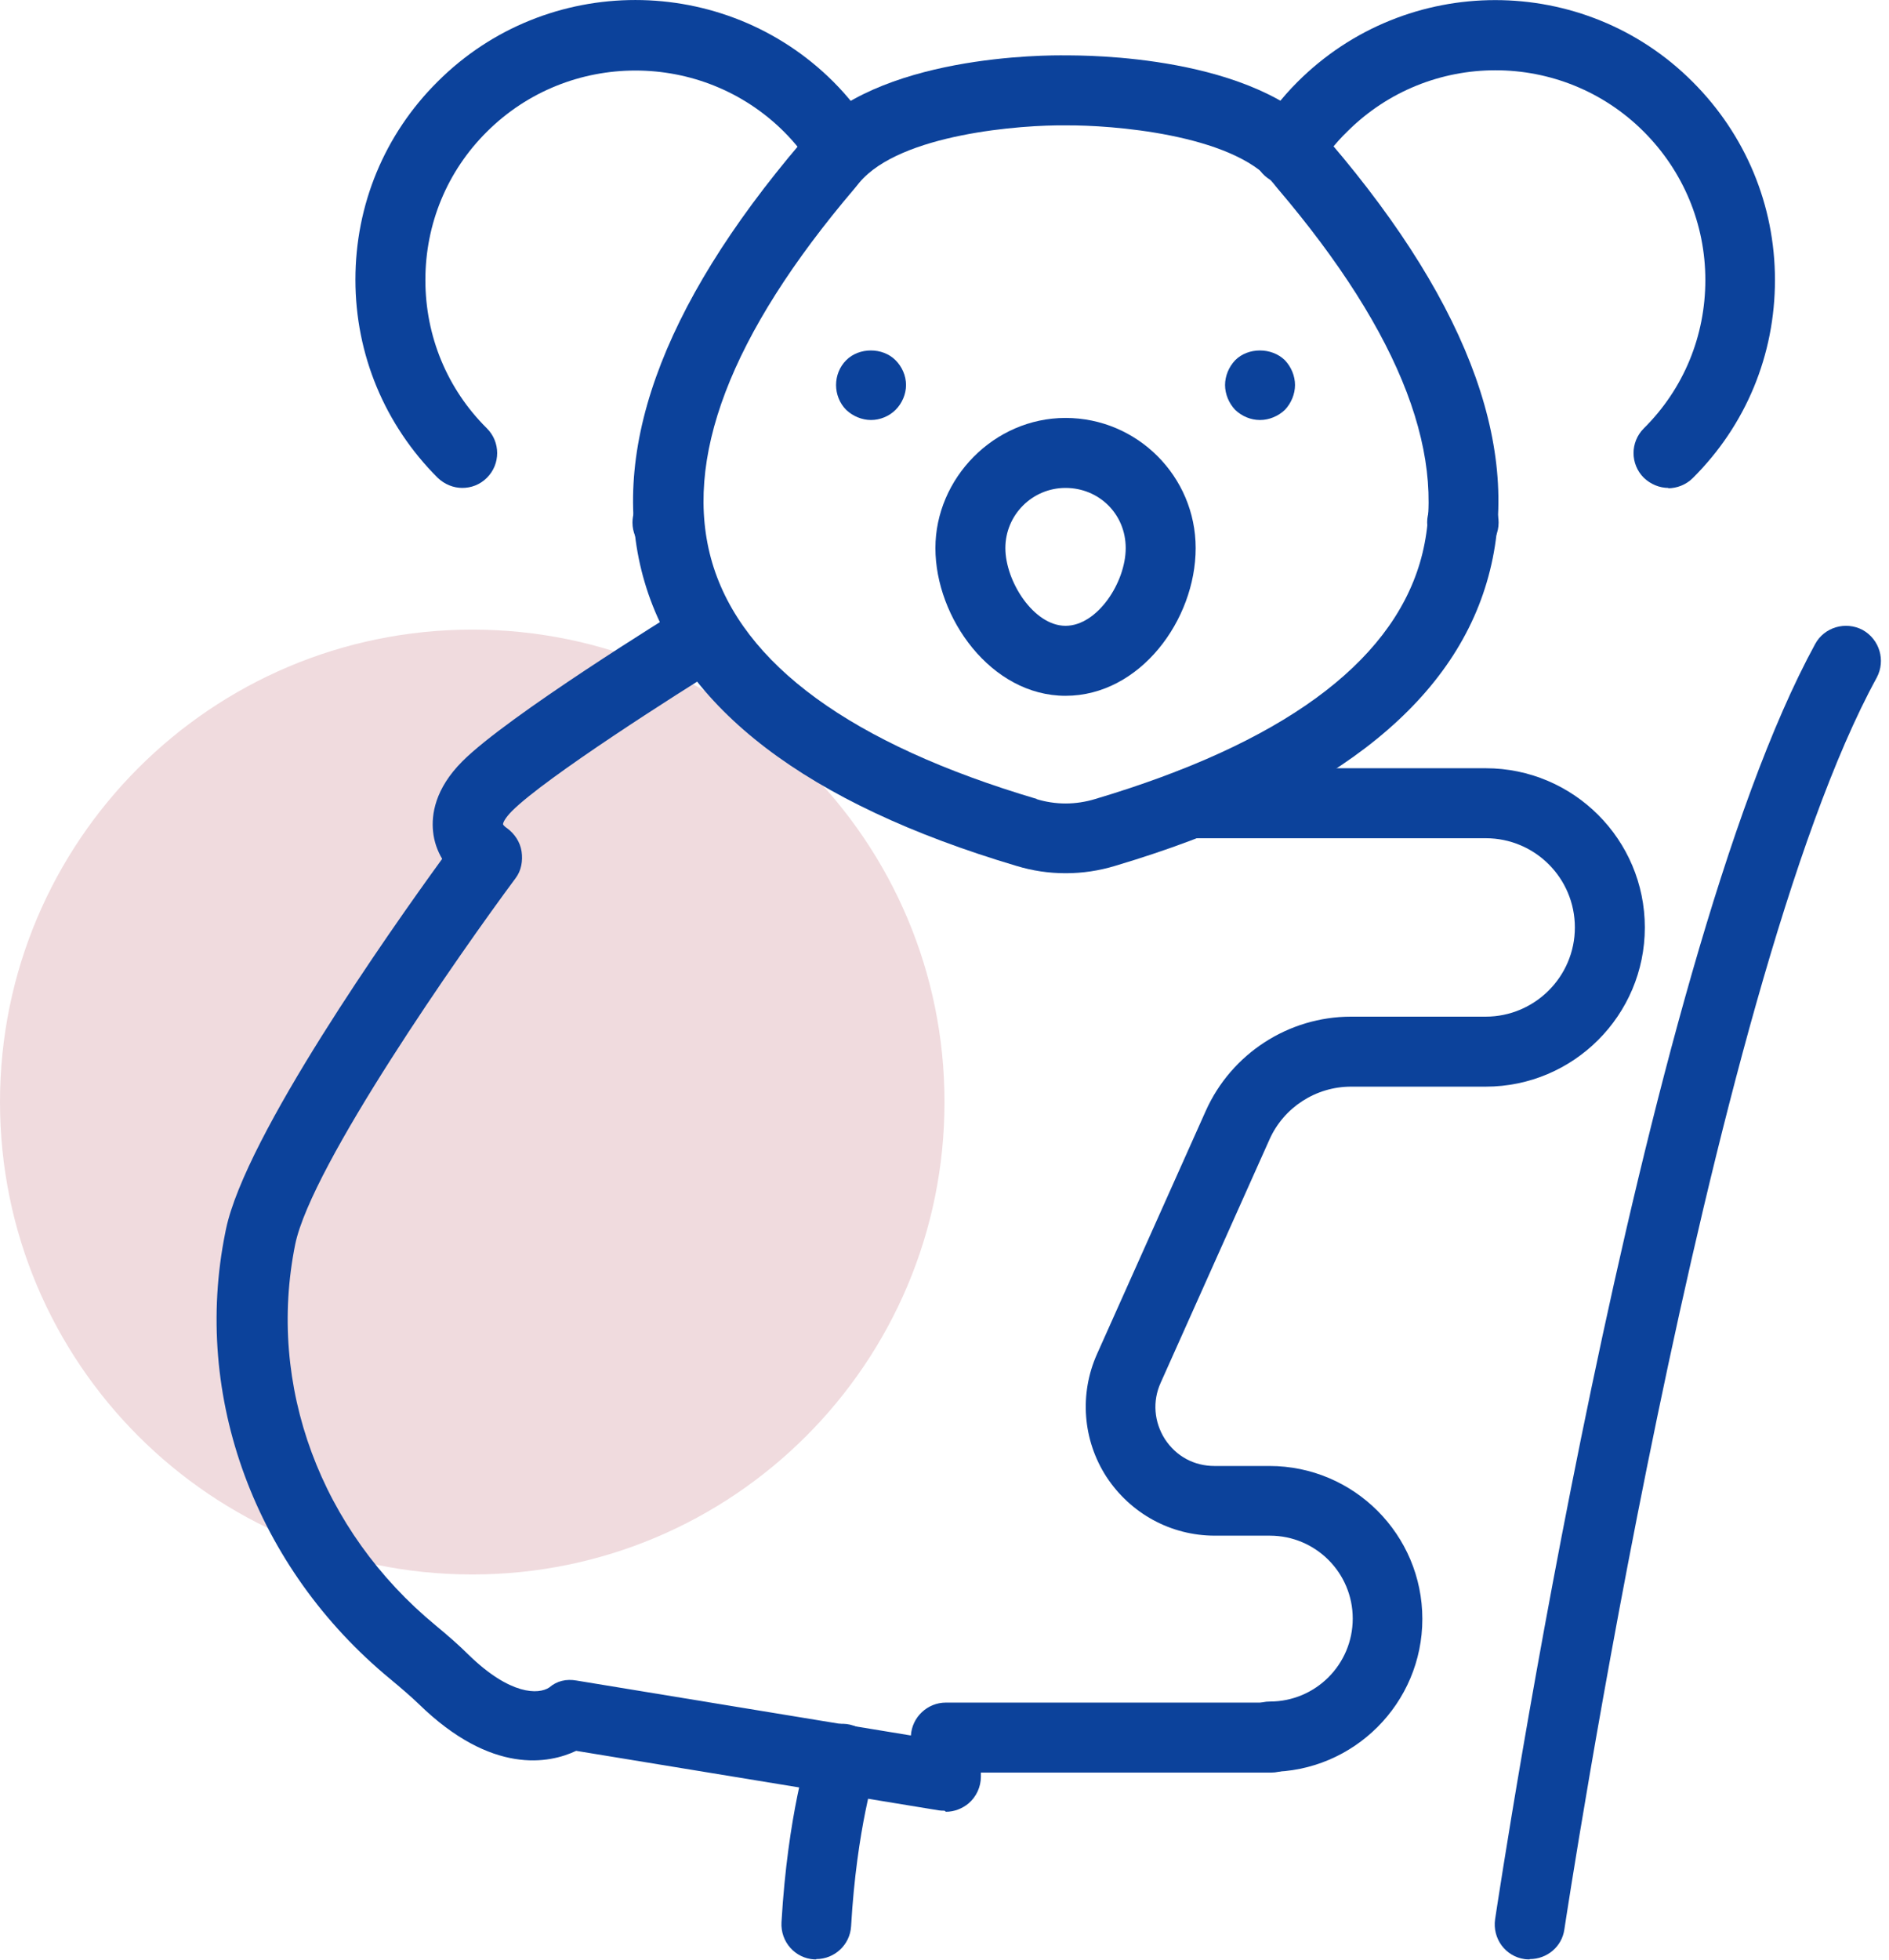
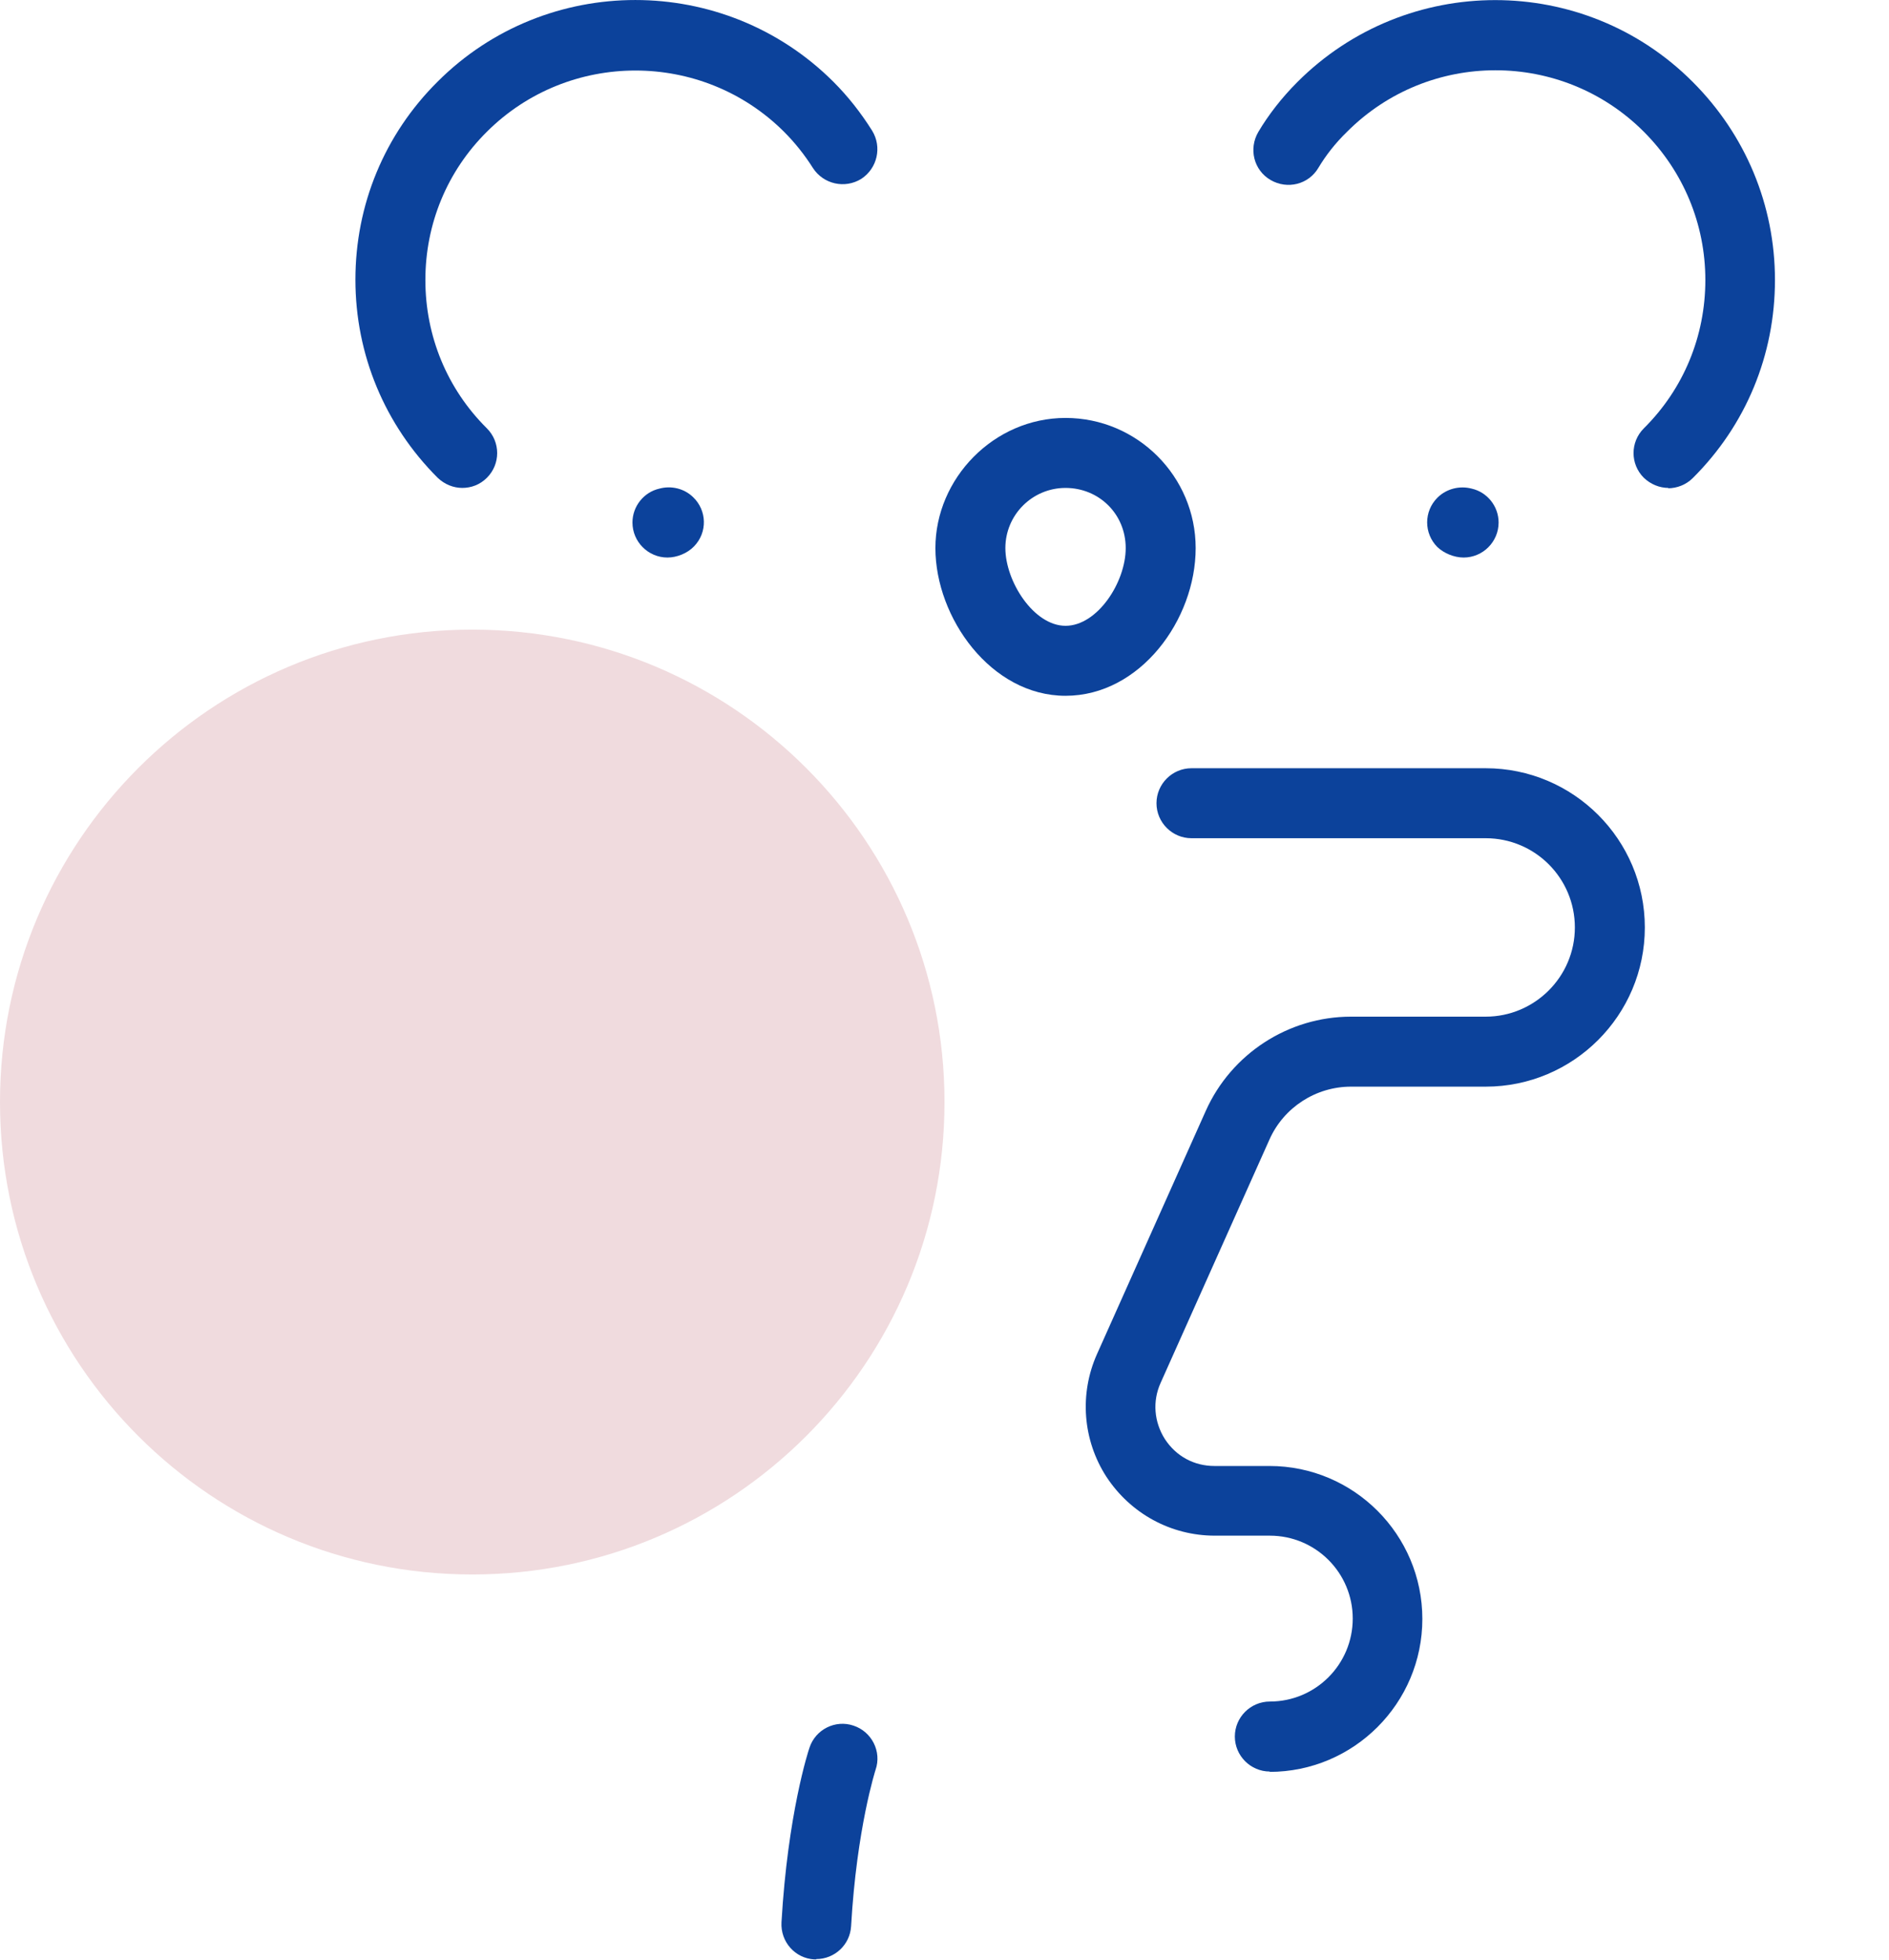
<svg xmlns="http://www.w3.org/2000/svg" width="54" height="56" viewBox="0 0 54 56" fill="none">
  <path d="M13.5 44.992C20.956 44.992 27 38.948 27 31.492C27 24.037 20.956 17.992 13.5 17.992C6.044 17.992 0 24.037 0 31.492C0 38.948 6.044 44.992 13.5 44.992Z" fill="#F0DBDE" />
-   <path d="M30.46 24.953C29.98 24.953 29.51 24.883 29.05 24.742C23.06 22.962 19.49 20.233 18.43 16.642C17.36 13.033 18.87 8.803 22.9 4.073L23.03 3.923C25.03 1.563 29.93 1.573 30.48 1.583C31 1.583 35.9 1.563 37.9 3.923L38.03 4.073C42.07 8.803 43.57 13.033 42.5 16.642C41.44 20.233 37.86 22.962 31.88 24.742C31.42 24.883 30.94 24.953 30.47 24.953H30.46ZM29.62 22.832C30.17 23.003 30.75 23.003 31.31 22.832C36.61 21.253 39.73 18.983 40.59 16.082C41.45 13.162 40.08 9.563 36.51 5.373L36.38 5.213C35.2 3.823 31.74 3.573 30.49 3.583C29.21 3.563 25.74 3.823 24.57 5.213L24.44 5.373C20.87 9.563 19.5 13.162 20.36 16.082C21.22 18.983 24.34 21.262 29.64 22.832H29.62Z" fill="#0C429B" />
-   <path d="M24.9 12.002C24.64 12.002 24.38 11.893 24.19 11.713C24 11.523 23.9 11.262 23.9 11.002C23.9 10.742 24 10.482 24.19 10.293C24.56 9.922 25.23 9.922 25.6 10.293C25.79 10.482 25.9 10.742 25.9 11.002C25.9 11.262 25.79 11.523 25.6 11.713C25.42 11.893 25.16 12.002 24.9 12.002Z" fill="#0C429B" />
-   <path d="M36.02 12.002C35.75 12.002 35.5 11.893 35.31 11.713C35.13 11.523 35.02 11.262 35.02 11.002C35.02 10.742 35.13 10.482 35.31 10.293C35.68 9.922 36.35 9.922 36.73 10.293C36.91 10.482 37.02 10.742 37.02 11.002C37.02 11.262 36.91 11.523 36.73 11.713C36.54 11.893 36.28 12.002 36.02 12.002Z" fill="#0C429B" />
  <path d="M30.46 19.883C28.33 19.883 26.74 17.652 26.74 15.662C26.74 13.672 28.41 11.943 30.46 11.943C32.51 11.943 34.18 13.613 34.18 15.662C34.18 17.712 32.59 19.883 30.46 19.883ZM30.46 13.943C29.51 13.943 28.74 14.713 28.74 15.662C28.74 16.613 29.55 17.883 30.46 17.883C31.37 17.883 32.18 16.642 32.18 15.662C32.18 14.682 31.41 13.943 30.46 13.943Z" fill="#0C429B" />
  <path d="M19.08 15.932C18.53 15.932 18.08 15.482 18.08 14.932C18.08 14.463 18.41 14.062 18.85 13.963C19.18 13.873 19.55 13.953 19.81 14.203C20.21 14.582 20.23 15.213 19.84 15.613C19.65 15.812 19.35 15.932 19.08 15.932Z" fill="#0C429B" />
  <path d="M13.22 13.943C12.96 13.943 12.71 13.842 12.51 13.652C11 12.143 10.16 10.133 10.16 7.992C10.16 5.853 10.99 3.842 12.51 2.333C15.62 -0.777 20.7 -0.777 23.82 2.333C24.24 2.752 24.61 3.223 24.93 3.732C25.22 4.202 25.08 4.812 24.62 5.112C24.15 5.402 23.54 5.263 23.24 4.803C23 4.423 22.72 4.072 22.41 3.763C20.07 1.433 16.26 1.433 13.92 3.763C12.78 4.893 12.16 6.402 12.16 8.002C12.16 9.602 12.78 11.113 13.92 12.242C14.31 12.633 14.31 13.262 13.92 13.652C13.72 13.852 13.47 13.943 13.21 13.943H13.22Z" fill="#0C429B" />
  <path d="M41.84 15.932C41.57 15.932 41.28 15.812 41.09 15.633C40.7 15.242 40.7 14.613 41.09 14.223C41.35 13.963 41.73 13.873 42.07 13.963C42.51 14.062 42.84 14.463 42.84 14.932C42.84 15.482 42.39 15.932 41.84 15.932Z" fill="#0C429B" />
  <path d="M47.7 13.943C47.44 13.943 47.19 13.842 46.99 13.652C46.6 13.262 46.6 12.633 46.99 12.242C48.13 11.113 48.75 9.602 48.75 8.002C48.75 6.402 48.12 4.893 46.99 3.763C44.65 1.423 40.85 1.423 38.51 3.763C38.17 4.093 37.9 4.442 37.69 4.793C37.41 5.272 36.8 5.423 36.32 5.143C35.84 4.862 35.69 4.253 35.97 3.772C36.26 3.283 36.64 2.792 37.09 2.342C40.21 -0.777 45.28 -0.777 48.39 2.342C49.9 3.853 50.74 5.862 50.74 8.002C50.74 10.143 49.91 12.152 48.39 13.662C48.2 13.852 47.94 13.953 47.68 13.953L47.7 13.943Z" fill="#0C429B" />
  <path d="M36.3 50.623C35.75 50.623 35.3 50.172 35.3 49.623C35.3 49.072 35.75 48.623 36.3 48.623C37.61 48.623 38.67 47.562 38.67 46.252C38.67 44.943 37.61 43.883 36.3 43.883H34.73C33.47 43.883 32.32 43.252 31.63 42.203C30.95 41.153 30.85 39.833 31.36 38.693L34.47 31.742C35.2 30.113 36.83 29.052 38.62 29.052H42.47C43.87 29.052 45.02 27.913 45.02 26.503C45.02 25.093 43.88 23.953 42.47 23.953H34.06C33.51 23.953 33.06 23.503 33.06 22.953C33.06 22.402 33.51 21.953 34.06 21.953H42.47C44.98 21.953 47.02 23.992 47.02 26.503C47.02 29.012 44.98 31.052 42.47 31.052H38.62C37.62 31.052 36.7 31.642 36.29 32.562L33.18 39.513C32.94 40.042 32.99 40.633 33.3 41.123C33.62 41.612 34.13 41.892 34.72 41.892H36.29C38.7 41.892 40.66 43.852 40.66 46.263C40.66 48.672 38.7 50.633 36.29 50.633L36.3 50.623Z" fill="#0C429B" />
-   <path d="M43.73 55.992C43.73 55.992 43.63 55.992 43.58 55.983C43.03 55.903 42.66 55.392 42.74 54.843C42.91 53.733 46.87 27.582 51.89 18.402C52.15 17.922 52.76 17.742 53.25 18.003C53.73 18.273 53.91 18.872 53.65 19.363C48.79 28.233 44.76 54.873 44.72 55.133C44.65 55.633 44.22 55.983 43.73 55.983V55.992Z" fill="#0C429B" />
  <path d="M23.34 55.992C23.34 55.992 23.3 55.992 23.28 55.992C22.73 55.962 22.31 55.492 22.34 54.932C22.52 51.833 23.11 50.023 23.14 49.943C23.31 49.422 23.88 49.133 24.4 49.312C24.92 49.483 25.21 50.053 25.03 50.572C25.03 50.572 24.49 52.242 24.33 55.042C24.3 55.572 23.86 55.983 23.33 55.983L23.34 55.992Z" fill="#0C429B" />
-   <path d="M27 51.742C26.95 51.742 26.89 51.742 26.84 51.733L16.47 50.032C15.71 50.392 14.06 50.733 11.97 48.693C11.74 48.472 11.46 48.233 11.16 47.983C7.3 44.803 5.49 39.913 6.44 35.222L6.46 35.123C7.02 32.453 11.15 26.593 12.64 24.543C12.51 24.323 12.41 24.062 12.38 23.762C12.33 23.282 12.43 22.543 13.22 21.753C14.51 20.462 19.14 17.602 19.66 17.282C20.13 16.992 20.75 17.142 21.04 17.613C21.33 18.082 21.18 18.703 20.71 18.992C19.34 19.832 15.59 22.223 14.64 23.172C14.43 23.383 14.38 23.512 14.38 23.552C14.38 23.573 14.44 23.633 14.49 23.663C14.71 23.823 14.87 24.062 14.91 24.332C14.95 24.602 14.9 24.883 14.74 25.093C13.15 27.233 8.91 33.292 8.44 35.553C7.62 39.602 9.17 43.742 12.46 46.453C12.81 46.742 13.13 47.023 13.39 47.282C14.59 48.453 15.4 48.422 15.7 48.222C15.92 48.032 16.19 47.972 16.48 48.023L26.04 49.593C26.07 49.072 26.51 48.653 27.04 48.653H36.34C36.89 48.653 37.34 49.102 37.34 49.653C37.34 50.203 36.89 50.653 36.34 50.653H28.04V50.773C28.04 51.062 27.91 51.343 27.69 51.532C27.51 51.682 27.28 51.773 27.04 51.773L27 51.742Z" fill="#0C429B" />
</svg>